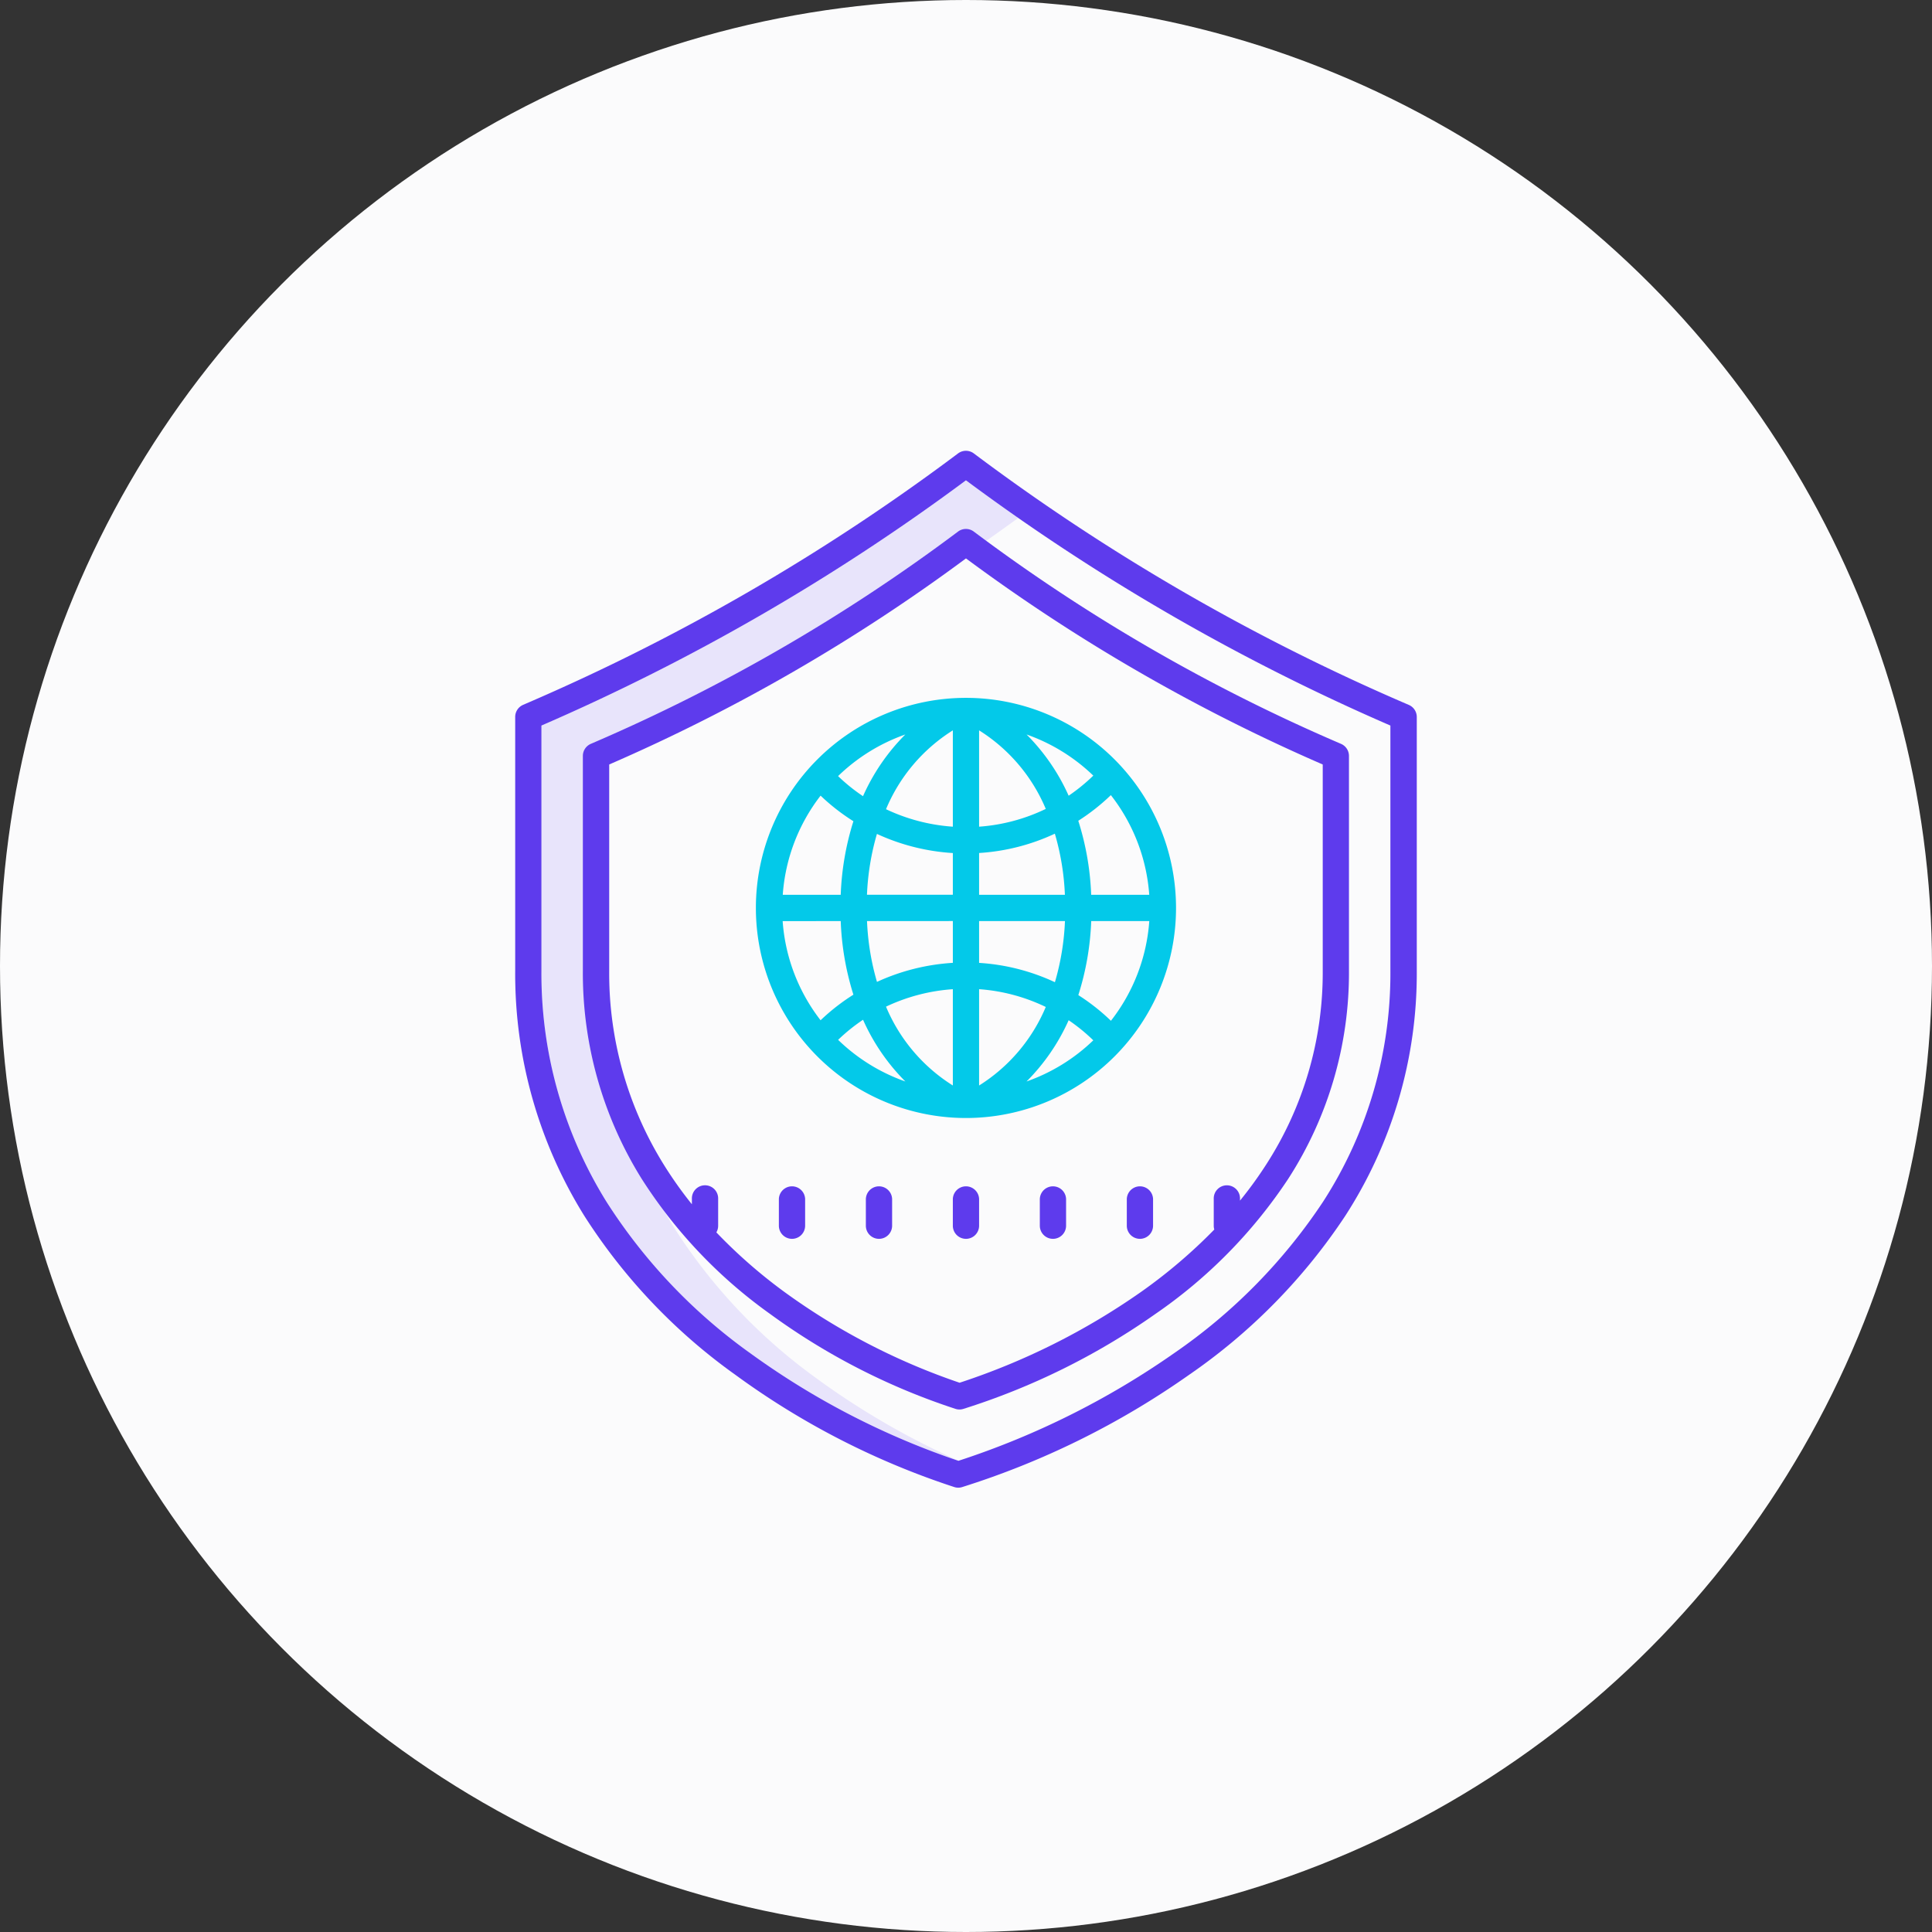
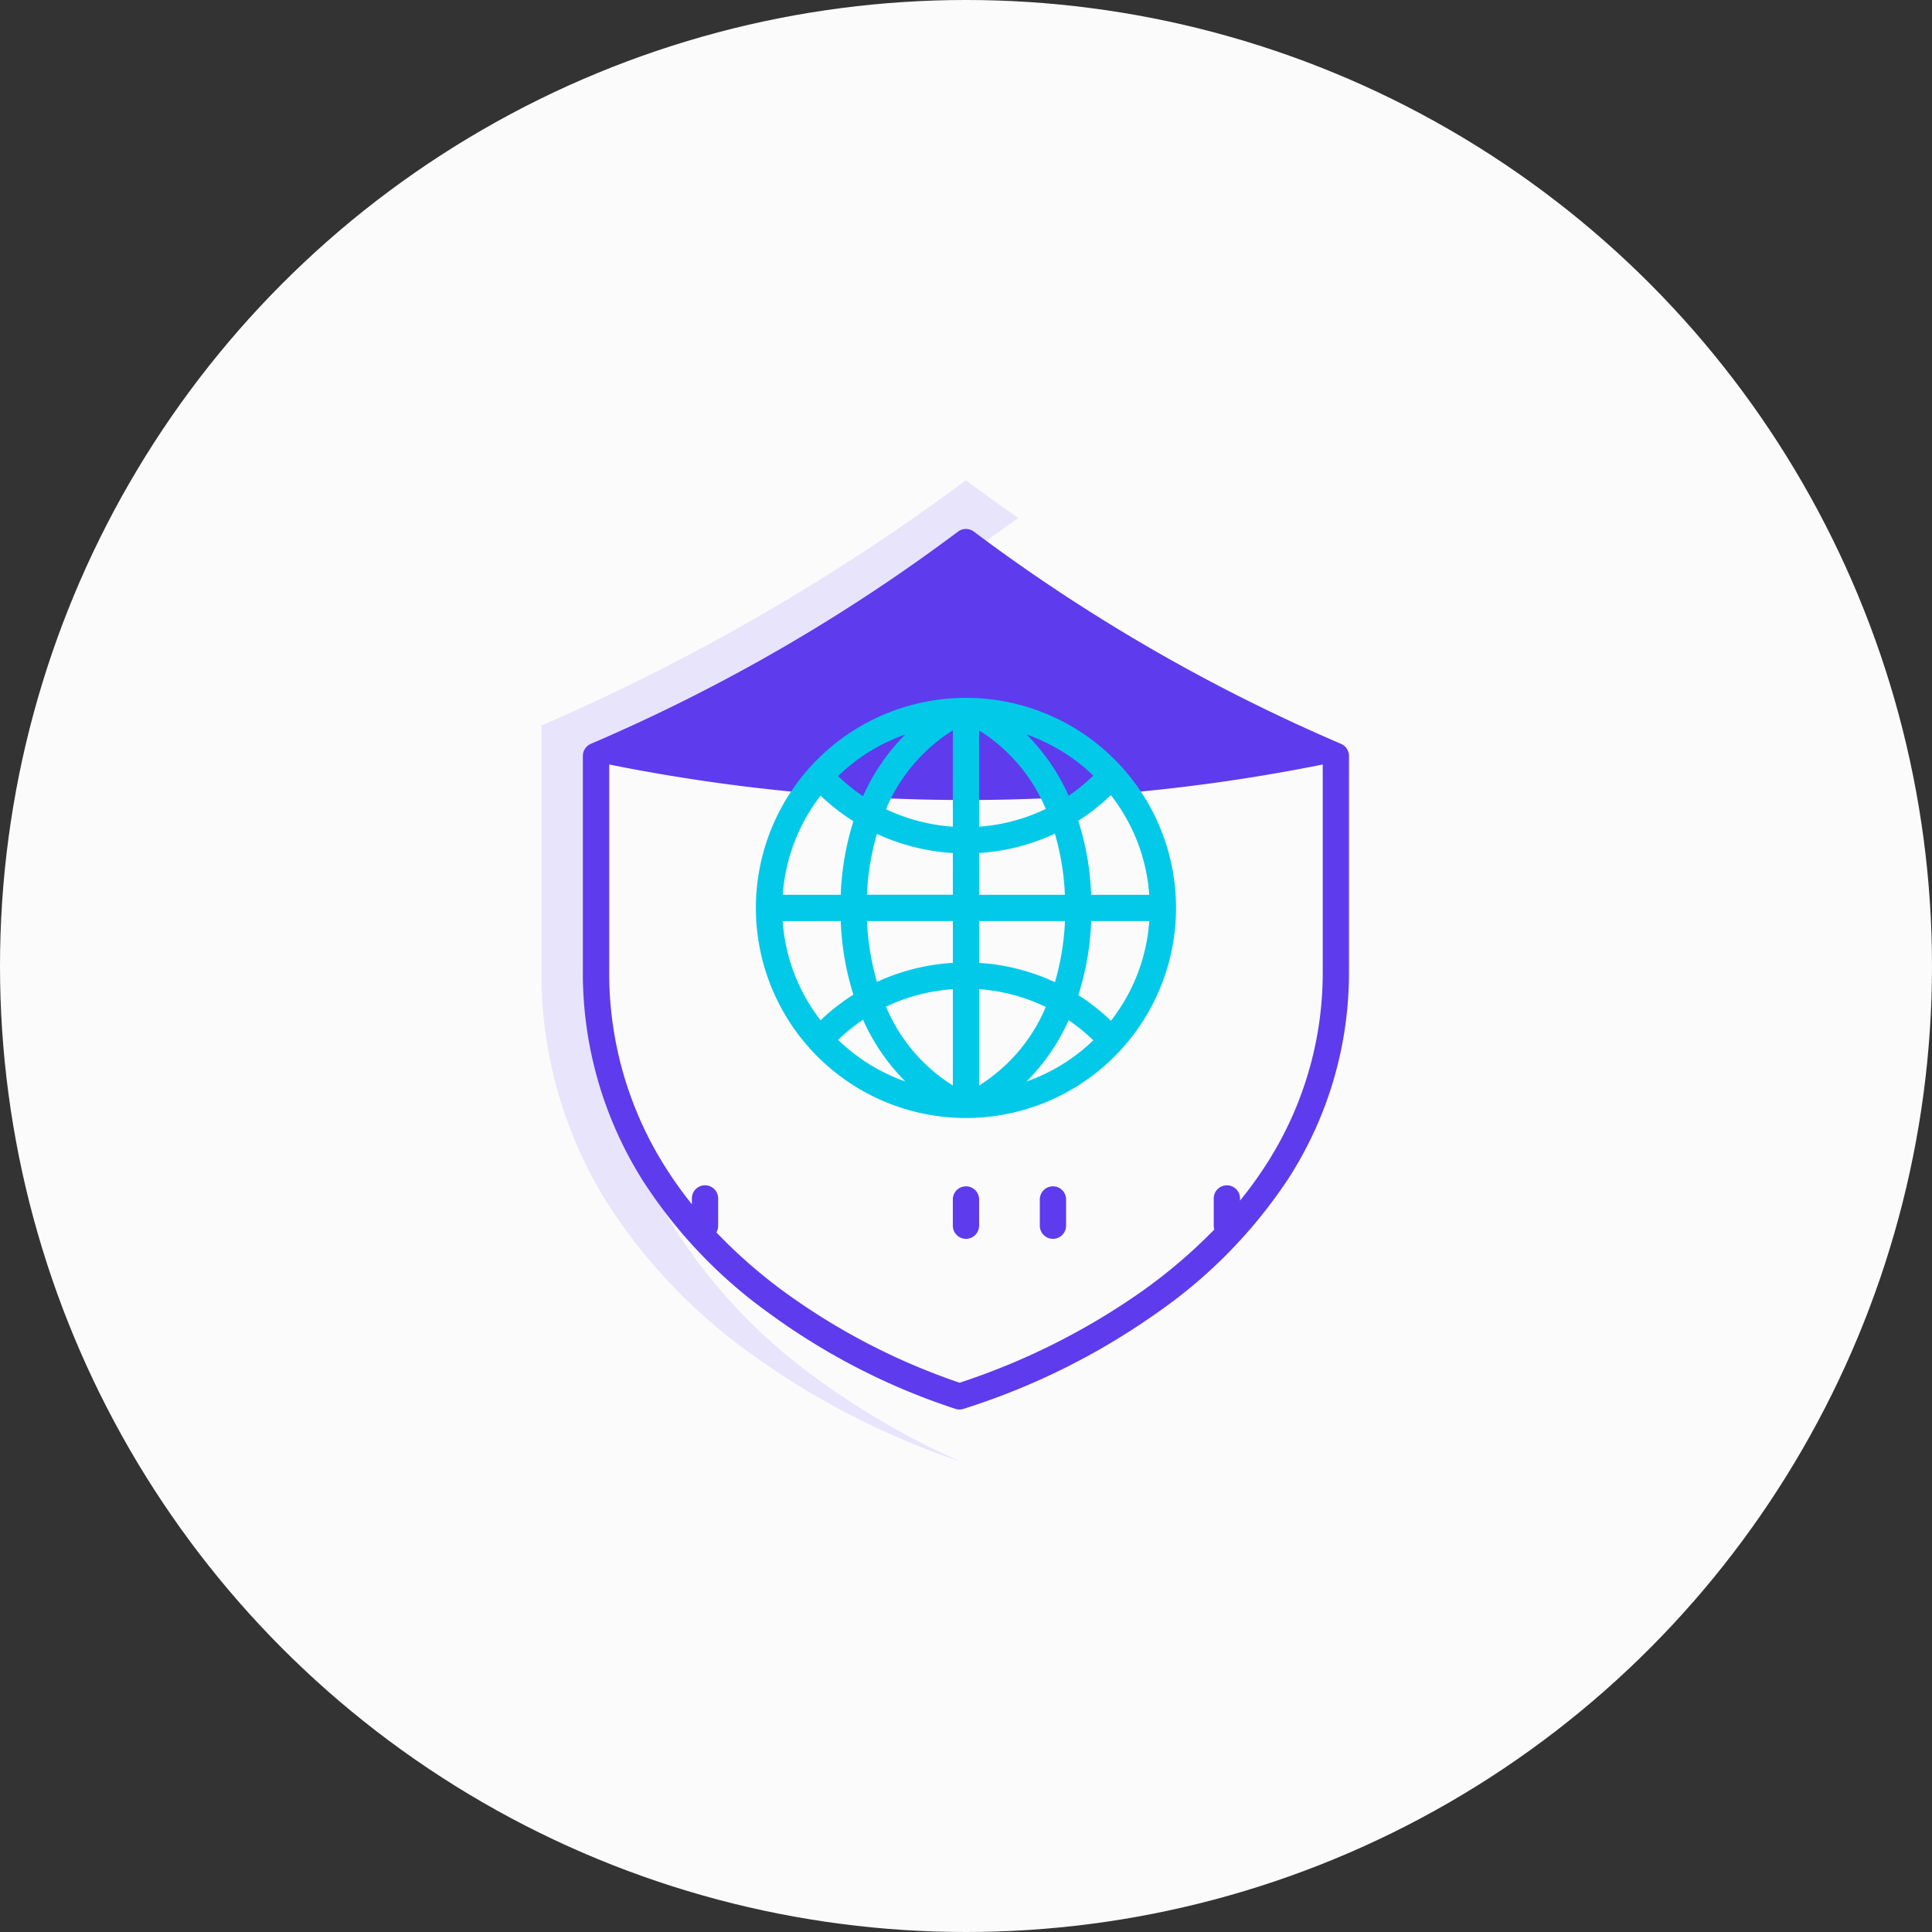
<svg xmlns="http://www.w3.org/2000/svg" width="90" height="90" viewBox="0 0 90 90">
  <rect x="0" y="0" width="90" height="90" fill="#333333" stroke="none" />
  <g id="ic_comprehensive_security_" data-name="ic_comprehensive_security " transform="translate(-638 -862)">
    <circle id="Ellipse_308" data-name="Ellipse 308" cx="45" cy="45" r="45" transform="translate(638 862)" fill="#fbfbfc" />
    <g id="web-security" transform="translate(661.57 882.999)">
      <path id="Path_9423" data-name="Path 9423" d="M25.326,55.382a25.556,25.556,0,0,1-6.709-7.067A20.121,20.121,0,0,1,15.589,37.56V26.135A99.615,99.615,0,0,0,34.642,15.241q-1.232-.858-2.437-1.752A99.588,99.588,0,0,1,12.429,24.912V36.336a20.119,20.119,0,0,0,3.027,10.756,25.564,25.564,0,0,0,6.709,7.067,36.294,36.294,0,0,0,9.688,5.006l.016-.005a36.192,36.192,0,0,1-6.545-3.777Zm0,0" transform="translate(-10.777 -12.113)" fill="#e8e4fb" />
      <g id="Group_18861" data-name="Group 18861" transform="translate(0.429 0.001)">
-         <path id="Path_9424" data-name="Path 9424" d="M10.7,43.055A36.43,36.43,0,0,0,20.9,48.279a.609.609,0,0,0,.338,0A38.268,38.268,0,0,0,31.8,43.061a27.208,27.208,0,0,0,7.291-7.411,20.8,20.8,0,0,0,3.338-11.427V12.4a.612.612,0,0,0-.37-.561l-.134-.058A98.367,98.367,0,0,1,21.794.123a.612.612,0,0,0-.734,0A98.348,98.348,0,0,1,.933,11.777L.8,11.835a.611.611,0,0,0-.37.562V24.224A21.323,21.323,0,0,0,3.651,35.642,26.8,26.8,0,0,0,10.7,43.055ZM1.652,12.8A99.591,99.591,0,0,0,21.428,1.376,99.565,99.565,0,0,0,41.2,12.8V24.224A19.6,19.6,0,0,1,38.07,34.972a25.961,25.961,0,0,1-6.95,7.069,38.135,38.135,0,0,1-10.043,5.01,36.288,36.288,0,0,1-9.688-5.006A25.557,25.557,0,0,1,4.68,34.98,20.121,20.121,0,0,1,1.652,24.224Zm0,0" transform="translate(-0.429 -0.001)" fill="#5e3bed" />
-         <path id="Path_9425" data-name="Path 9425" d="M40.092,72.293a30.915,30.915,0,0,0,8.657,4.43.61.61,0,0,0,.338,0A32.45,32.45,0,0,0,58.039,72.3a23.084,23.084,0,0,0,6.187-6.289,17.676,17.676,0,0,0,2.836-9.71v-10a.612.612,0,0,0-.37-.562l-.113-.049a83.049,83.049,0,0,1-16.994-9.84.611.611,0,0,0-.734,0,83.039,83.039,0,0,1-16.994,9.84l-.113.049a.612.612,0,0,0-.37.562v10A18.117,18.117,0,0,0,34.113,66a22.752,22.752,0,0,0,5.979,6.293ZM32.6,46.7a84.248,84.248,0,0,0,16.621-9.6A84.266,84.266,0,0,0,65.84,46.7V56.3a16.47,16.47,0,0,1-2.632,9.032,18.5,18.5,0,0,1-1.222,1.685v-.077a.612.612,0,1,0-1.223,0v1.247a.6.6,0,0,0,.026.176,24.468,24.468,0,0,1-3.428,2.917A32.16,32.16,0,0,1,48.924,75.5a30.613,30.613,0,0,1-8.138-4.212,23.947,23.947,0,0,1-3.193-2.792.611.611,0,0,0,.083-.307V66.939a.612.612,0,1,0-1.223,0v.248a18.759,18.759,0,0,1-1.311-1.849A16.914,16.914,0,0,1,32.6,56.3Zm0,0" transform="translate(-28.221 -32.087)" fill="#5e3bed" />
+         <path id="Path_9425" data-name="Path 9425" d="M40.092,72.293a30.915,30.915,0,0,0,8.657,4.43.61.61,0,0,0,.338,0A32.45,32.45,0,0,0,58.039,72.3a23.084,23.084,0,0,0,6.187-6.289,17.676,17.676,0,0,0,2.836-9.71v-10a.612.612,0,0,0-.37-.562l-.113-.049a83.049,83.049,0,0,1-16.994-9.84.611.611,0,0,0-.734,0,83.039,83.039,0,0,1-16.994,9.84l-.113.049a.612.612,0,0,0-.37.562v10A18.117,18.117,0,0,0,34.113,66a22.752,22.752,0,0,0,5.979,6.293ZM32.6,46.7A84.266,84.266,0,0,0,65.84,46.7V56.3a16.47,16.47,0,0,1-2.632,9.032,18.5,18.5,0,0,1-1.222,1.685v-.077a.612.612,0,1,0-1.223,0v1.247a.6.6,0,0,0,.026.176,24.468,24.468,0,0,1-3.428,2.917A32.16,32.16,0,0,1,48.924,75.5a30.613,30.613,0,0,1-8.138-4.212,23.947,23.947,0,0,1-3.193-2.792.611.611,0,0,0,.083-.307V66.939a.612.612,0,1,0-1.223,0v.248a18.759,18.759,0,0,1-1.311-1.849A16.914,16.914,0,0,1,32.6,56.3Zm0,0" transform="translate(-28.221 -32.087)" fill="#5e3bed" />
        <path id="Path_9426" data-name="Path 9426" d="M201.042,338.376a.612.612,0,0,0,.612-.612v-1.247a.612.612,0,0,0-1.223,0v1.247A.612.612,0,0,0,201.042,338.376Zm0,0" transform="translate(-180.043 -301.666)" fill="#5e3bed" />
        <path id="Path_9427" data-name="Path 9427" d="M240.788,338.376a.612.612,0,0,0,.612-.612v-1.247a.612.612,0,0,0-1.223,0v1.247A.612.612,0,0,0,240.788,338.376Zm0,0" transform="translate(-215.737 -301.666)" fill="#5e3bed" />
-         <path id="Path_9428" data-name="Path 9428" d="M280.542,338.376a.612.612,0,0,0,.612-.612v-1.247a.612.612,0,0,0-1.223,0v1.247A.612.612,0,0,0,280.542,338.376Zm0,0" transform="translate(-251.439 -301.666)" fill="#5e3bed" />
-         <path id="Path_9429" data-name="Path 9429" d="M161.292,338.376a.612.612,0,0,0,.612-.612v-1.247a.612.612,0,0,0-1.223,0v1.247A.612.612,0,0,0,161.292,338.376Zm0,0" transform="translate(-144.345 -301.666)" fill="#5e3bed" />
-         <path id="Path_9430" data-name="Path 9430" d="M121.542,338.376a.612.612,0,0,0,.612-.612v-1.247a.612.612,0,0,0-1.223,0v1.247A.612.612,0,0,0,121.542,338.376Zm0,0" transform="translate(-108.647 -301.666)" fill="#5e3bed" />
      </g>
      <path id="Path_9431" data-name="Path 9431" d="M120.216,132.5a9.786,9.786,0,1,0-9.786-9.786A9.786,9.786,0,0,0,120.216,132.5Zm-6.772-15.017a9.6,9.6,0,0,0,1.529,1.192,12.954,12.954,0,0,0-.591,3.428h-2.7A8.514,8.514,0,0,1,113.444,117.484Zm15.31,4.62h-2.705a12.935,12.935,0,0,0-.6-3.449,9.663,9.663,0,0,0,1.517-1.195A8.517,8.517,0,0,1,128.754,122.1Zm-1.786,5.867a9.638,9.638,0,0,0-1.517-1.195,12.941,12.941,0,0,0,.6-3.449h2.705a8.517,8.517,0,0,1-1.786,4.644Zm-6.14-1.471a8.522,8.522,0,0,1,3.106.828,7.94,7.94,0,0,1-3.106,3.659Zm0-1.226v-1.947h4a11.806,11.806,0,0,1-.468,2.848,9.754,9.754,0,0,0-3.529-.9Zm0-3.17v-1.948a9.754,9.754,0,0,0,3.529-.9,11.806,11.806,0,0,1,.468,2.848Zm0-3.174v-4.487a7.94,7.94,0,0,1,3.106,3.659,8.522,8.522,0,0,1-3.106.828Zm-1.223,0a8.639,8.639,0,0,1-3.113-.814,7.942,7.942,0,0,1,3.113-3.673Zm0,1.226V122.1h-4a11.81,11.81,0,0,1,.464-2.834A9.871,9.871,0,0,0,119.6,120.157Zm0,3.17v1.947a9.879,9.879,0,0,0-3.534.887,11.81,11.81,0,0,1-.464-2.833Zm0,3.173v4.487a7.943,7.943,0,0,1-3.113-3.672A8.639,8.639,0,0,1,119.6,126.5Zm-2.212,4.3a8.573,8.573,0,0,1-3.132-1.939,8.413,8.413,0,0,1,1.161-.936,9.545,9.545,0,0,0,1.971,2.875ZM125,127.945a8.444,8.444,0,0,1,1.148.936,8.574,8.574,0,0,1-3.109,1.917A9.53,9.53,0,0,0,125,127.945Zm0-10.458a9.54,9.54,0,0,0-1.961-2.853,8.572,8.572,0,0,1,3.109,1.916,8.466,8.466,0,0,1-1.148.936Zm-9.579.022a8.364,8.364,0,0,1-1.162-.936,8.572,8.572,0,0,1,3.132-1.939,9.537,9.537,0,0,0-1.971,2.875Zm-1.039,5.818a12.954,12.954,0,0,0,.591,3.428,9.608,9.608,0,0,0-1.529,1.192,8.511,8.511,0,0,1-1.767-4.619Zm0,0" transform="translate(-98.788 -101.418)" fill="#03c9e9" />
    </g>
  </g>
</svg>